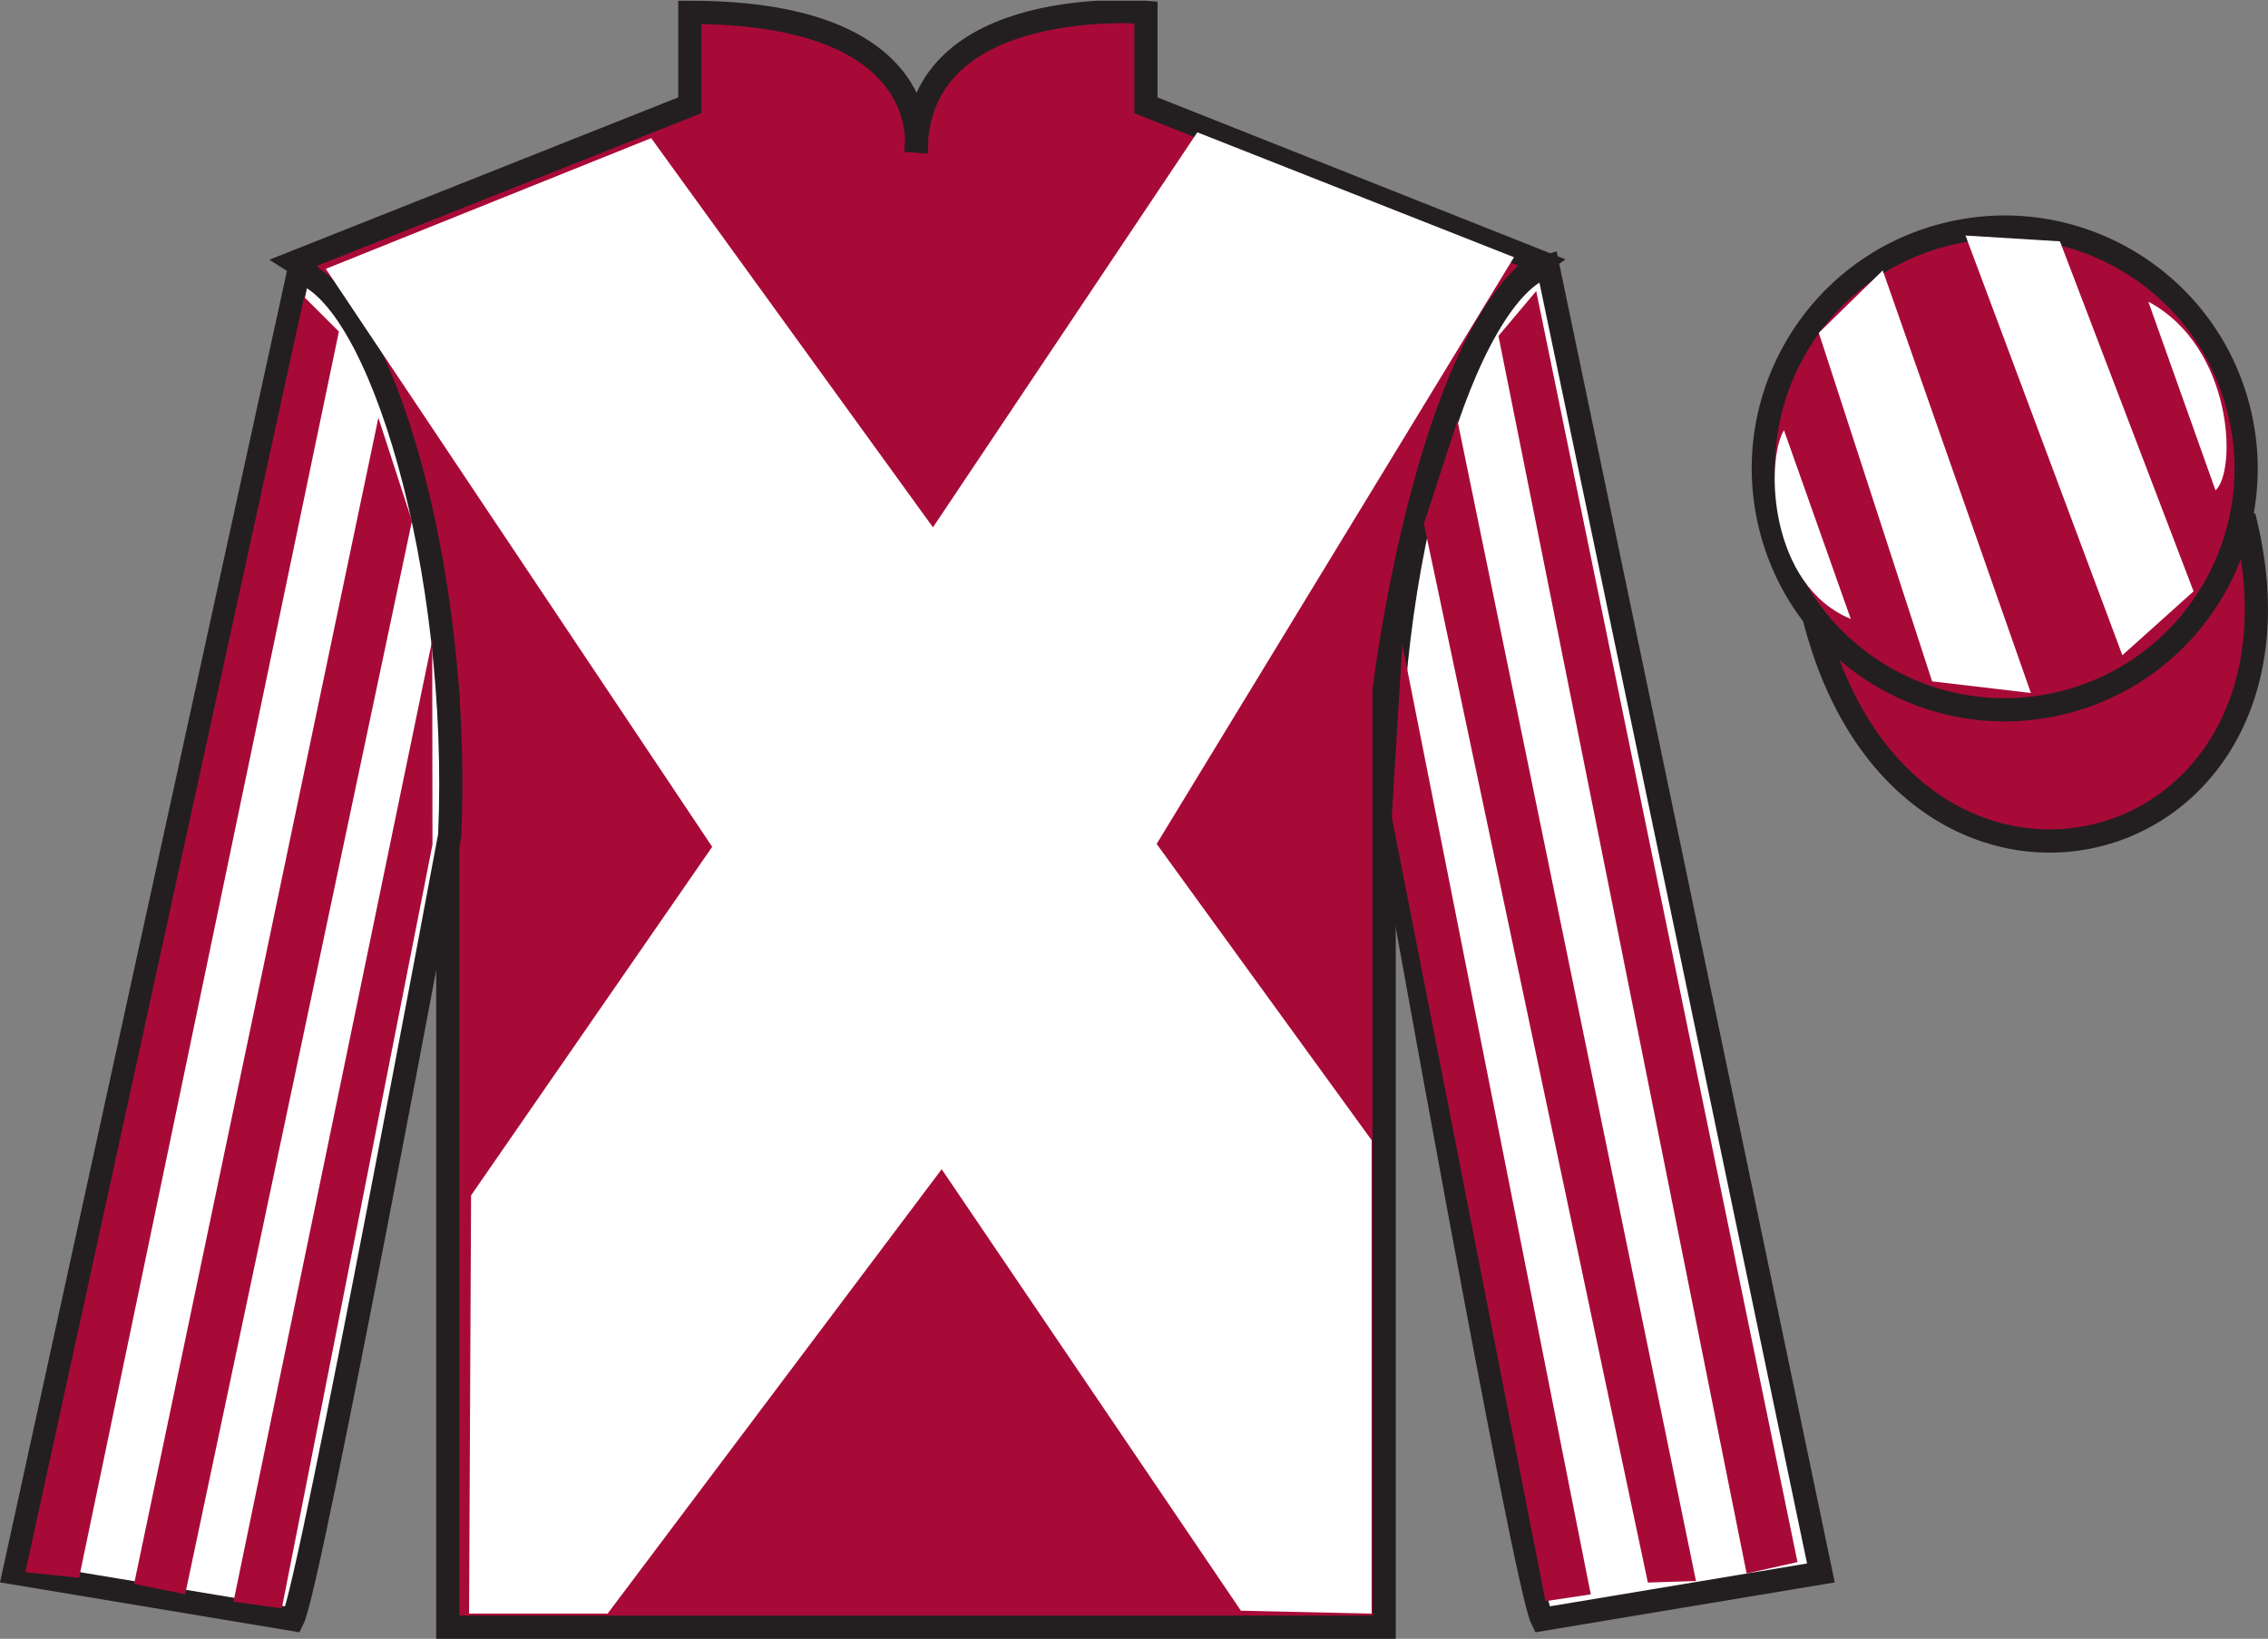
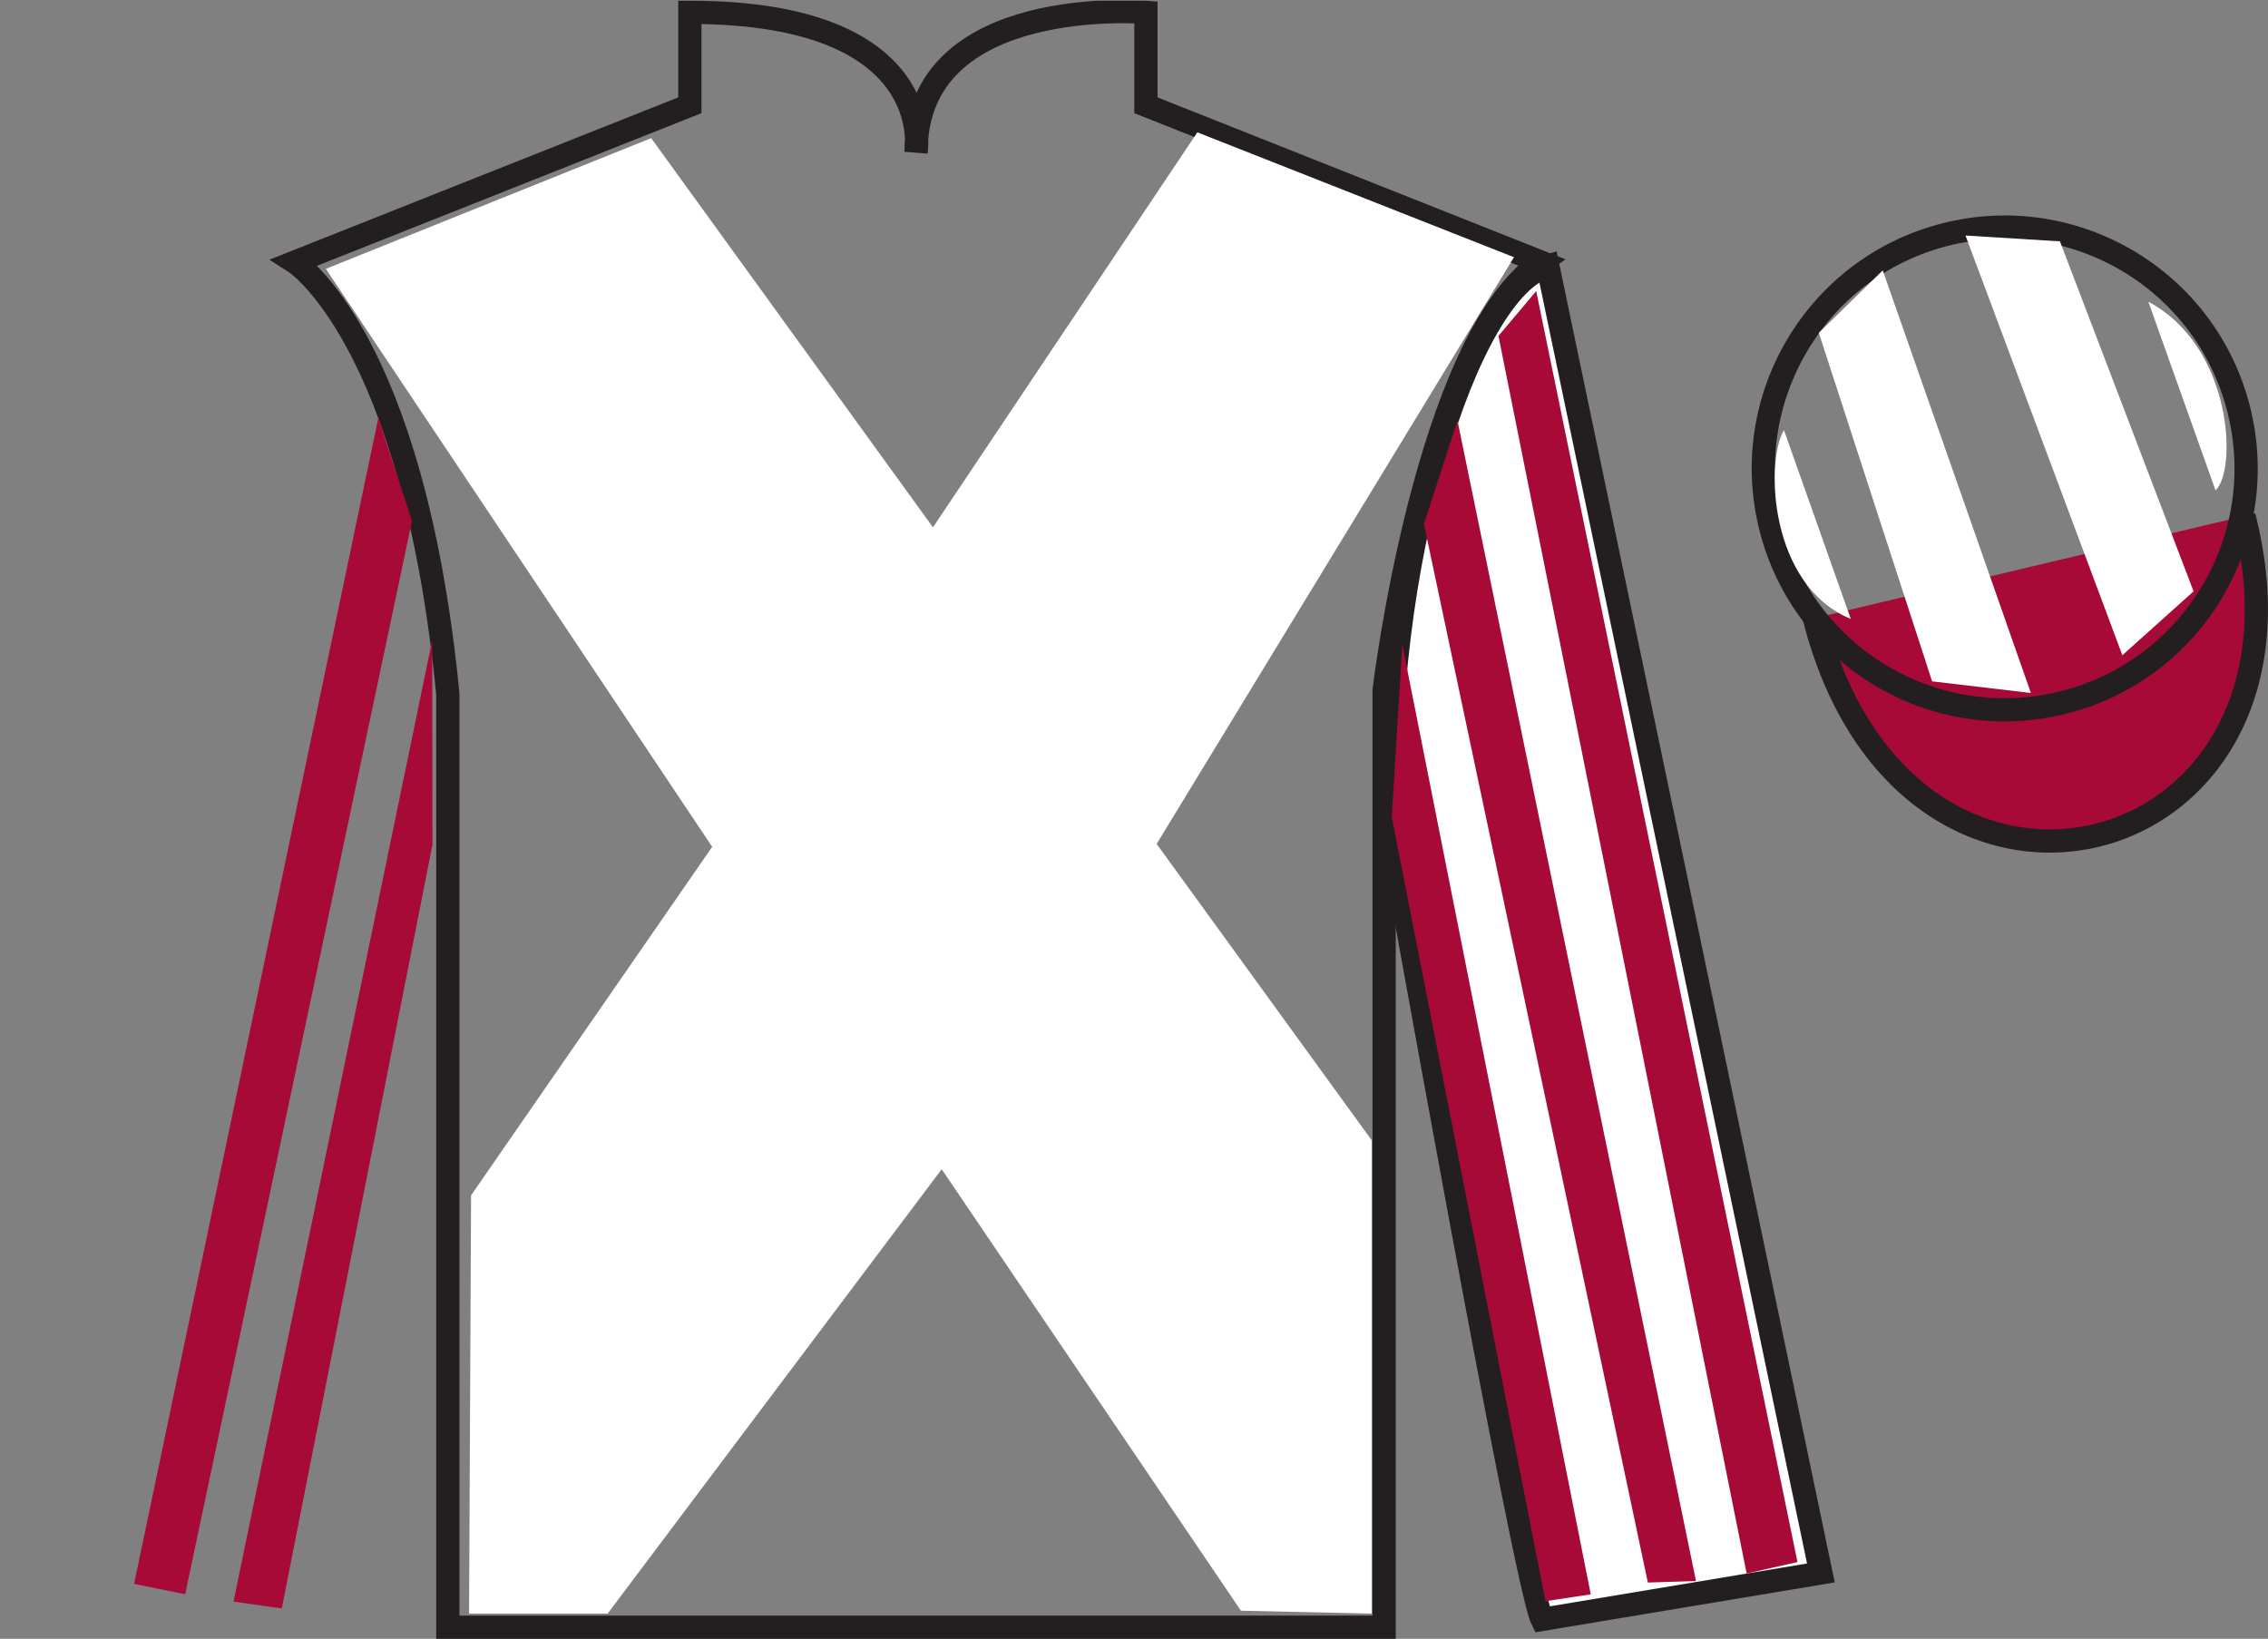
<svg xmlns="http://www.w3.org/2000/svg" width="97.59pt" height="70.53pt" viewBox="0 0 97.59 70.53" version="1.1">
  <rect x="0" y="0" width="97.59" height="70.53" fill="#808080" stroke="none" />
  <defs>
    <clipPath id="clip1">
      <path d="M 0 70.531 L 97.59 70.531 L 97.59 0.031 L 0 0.031 L 0 70.531 Z M 0 70.531 " />
    </clipPath>
  </defs>
  <g id="surface0">
    <g clip-path="url(#clip1)" clip-rule="nonzero">
      <path style="fill-rule:nonzero;fill:rgb(65.878%,3.912%,21.7%);fill-opacity:1;stroke-width:10;stroke-linecap:butt;stroke-linejoin:miter;stroke:rgb(13.73%,12.16%,12.549%);stroke-opacity:1;stroke-miterlimit:4;" d="M 780.703 439.245 C 820.391 283.62 1004.336 331.198 965.547 483.191 " transform="matrix(0.1,0,0,-0.1,0,70.53)" />
-       <path style=" stroke:none;fill-rule:nonzero;fill:rgb(65.878%,3.912%,21.7%);fill-opacity:1;" d="M 12.684 11.281 C 12.684 11.281 17.77 14.531 19.27 29.863 C 19.27 29.863 19.27 44.863 19.27 70.031 L 59.559 70.031 L 59.559 29.695 C 59.559 29.695 61.352 14.695 66.309 11.281 L 49.309 4.531 L 49.309 0.531 C 49.309 0.531 39.418 -0.305 39.418 6.531 C 39.418 6.531 40.434 0.531 29.684 0.531 L 29.684 4.531 L 12.684 11.281 " />
      <path style="fill:none;stroke-width:10;stroke-linecap:butt;stroke-linejoin:miter;stroke:rgb(13.73%,12.16%,12.549%);stroke-opacity:1;stroke-miterlimit:4;" d="M 126.836 592.487 C 126.836 592.487 177.695 559.987 192.695 406.667 C 192.695 406.667 192.695 256.667 192.695 4.987 L 595.586 4.987 L 595.586 408.347 C 595.586 408.347 613.516 558.347 663.086 592.487 L 493.086 659.987 L 493.086 699.987 C 493.086 699.987 394.18 708.347 394.18 639.987 C 394.18 639.987 404.336 699.987 296.836 699.987 L 296.836 659.987 L 126.836 592.487 Z M 126.836 592.487 " transform="matrix(0.1,0,0,-0.1,0,70.53)" />
-       <path style=" stroke:none;fill-rule:nonzero;fill:rgb(100%,100%,100%);fill-opacity:1;" d="M 12.602 69.695 C 13.352 68.195 19.352 35.945 19.352 35.945 C 19.852 24.445 16.352 12.695 12.852 11.695 L 0.602 67.695 L 12.602 69.695 " />
-       <path style="fill:none;stroke-width:10;stroke-linecap:butt;stroke-linejoin:miter;stroke:rgb(13.73%,12.16%,12.549%);stroke-opacity:1;stroke-miterlimit:4;" d="M 126.016 8.347 C 133.516 23.347 193.516 345.847 193.516 345.847 C 198.516 460.847 163.516 578.347 128.516 588.347 L 6.016 28.347 L 126.016 8.347 Z M 126.016 8.347 " transform="matrix(0.1,0,0,-0.1,0,70.53)" />
      <path style=" stroke:none;fill-rule:nonzero;fill:rgb(100%,100%,100%);fill-opacity:1;" d="M 78.352 67.695 L 66.602 11.445 C 63.102 12.445 59.352 24.445 59.852 35.945 C 59.852 35.945 65.602 68.195 66.352 69.695 L 78.352 67.695 " />
      <path style="fill:none;stroke-width:10;stroke-linecap:butt;stroke-linejoin:miter;stroke:rgb(13.73%,12.16%,12.549%);stroke-opacity:1;stroke-miterlimit:4;" d="M 783.516 28.347 L 666.016 590.847 C 631.016 580.847 593.516 460.847 598.516 345.847 C 598.516 345.847 656.016 23.347 663.516 8.347 L 783.516 28.347 Z M 783.516 28.347 " transform="matrix(0.1,0,0,-0.1,0,70.53)" />
-       <path style=" stroke:none;fill-rule:nonzero;fill:rgb(65.878%,3.912%,21.7%);fill-opacity:1;" d="M 88.828 30.223 C 94.387 28.805 97.742 23.152 96.324 17.594 C 94.906 12.035 89.25 8.68 83.691 10.098 C 78.137 11.516 74.781 17.172 76.199 22.73 C 77.617 28.285 83.27 31.645 88.828 30.223 " />
-       <path style="fill:none;stroke-width:10;stroke-linecap:butt;stroke-linejoin:miter;stroke:rgb(13.73%,12.16%,12.549%);stroke-opacity:1;stroke-miterlimit:4;" d="M 888.281 403.073 C 943.867 417.253 977.422 473.777 963.242 529.362 C 949.062 584.948 892.5 618.503 836.914 604.323 C 781.367 590.144 747.812 533.581 761.992 477.995 C 776.172 422.448 832.695 388.855 888.281 403.073 Z M 888.281 403.073 " transform="matrix(0.1,0,0,-0.1,0,70.53)" />
+       <path style="fill:none;stroke-width:10;stroke-linecap:butt;stroke-linejoin:miter;stroke:rgb(13.73%,12.16%,12.549%);stroke-opacity:1;stroke-miterlimit:4;" d="M 888.281 403.073 C 943.867 417.253 977.422 473.777 963.242 529.362 C 949.062 584.948 892.5 618.503 836.914 604.323 C 781.367 590.144 747.812 533.581 761.992 477.995 C 776.172 422.448 832.695 388.855 888.281 403.073 Z " transform="matrix(0.1,0,0,-0.1,0,70.53)" />
      <path style=" stroke:none;fill-rule:nonzero;fill:rgb(100%,100%,100%);fill-opacity:1;" d="M 28.02 5.945 L 40.145 22.695 L 51.52 5.695 L 65.145 11.07 L 49.77 36.32 L 59.02 49.07 L 59.02 69.445 L 53.395 69.32 L 40.52 50.32 L 26.145 69.445 L 20.184 69.445 L 20.27 51.445 L 30.645 36.445 L 14.02 11.57 L 28.02 5.945 " />
-       <path style=" stroke:none;fill-rule:nonzero;fill:rgb(65.878%,3.912%,21.7%);fill-opacity:1;" d="M 3.402 67.906 L 14.582 14.27 L 13.086 12.777 L 1.09 67.664 L 3.402 67.906 " />
      <path style=" stroke:none;fill-rule:nonzero;fill:rgb(65.878%,3.912%,21.7%);fill-opacity:1;" d="M 7.969 68.609 L 17.727 22.422 L 16.281 17.98 L 5.77 68.168 L 7.969 68.609 " />
      <path style=" stroke:none;fill-rule:nonzero;fill:rgb(65.878%,3.912%,21.7%);fill-opacity:1;" d="M 12.125 69.223 L 18.609 36.348 L 18.598 27.555 L 10.047 68.93 L 12.125 69.223 " />
      <path style=" stroke:none;fill-rule:nonzero;fill:rgb(65.878%,3.912%,21.7%);fill-opacity:1;" d="M 75.156 67.719 L 64.477 14.457 L 66.102 12.527 L 77.344 67.227 L 75.156 67.719 " />
      <path style=" stroke:none;fill-rule:nonzero;fill:rgb(65.878%,3.912%,21.7%);fill-opacity:1;" d="M 70.906 68.109 L 61.27 22.547 L 62.715 18.105 L 72.977 68.043 L 70.906 68.109 " />
      <path style=" stroke:none;fill-rule:nonzero;fill:rgb(65.878%,3.912%,21.7%);fill-opacity:1;" d="M 66.5 68.91 L 59.887 35.16 L 60.34 27.742 L 68.449 68.617 L 66.5 68.91 " />
      <path style=" stroke:none;fill-rule:nonzero;fill:rgb(100%,100%,100%);fill-opacity:1;" d="M 76.762 18.512 L 79.637 26.637 C 76.137 25.199 75.949 19.887 76.762 18.512 " />
      <path style=" stroke:none;fill-rule:nonzero;fill:rgb(100%,100%,100%);fill-opacity:1;" d="M 78.262 14.324 L 83.137 29.324 L 87.387 29.824 L 81.012 11.637 L 78.262 14.324 " />
      <path style=" stroke:none;fill-rule:nonzero;fill:rgb(100%,100%,100%);fill-opacity:1;" d="M 84.574 10.137 L 91.324 28.199 L 94.387 25.449 L 88.637 10.387 L 84.574 10.137 " />
      <path style=" stroke:none;fill-rule:nonzero;fill:rgb(100%,100%,100%);fill-opacity:1;" d="M 95.332 21.105 L 92.441 12.984 C 96.07 14.918 96.27 20.23 95.332 21.105 " />
    </g>
  </g>
</svg>